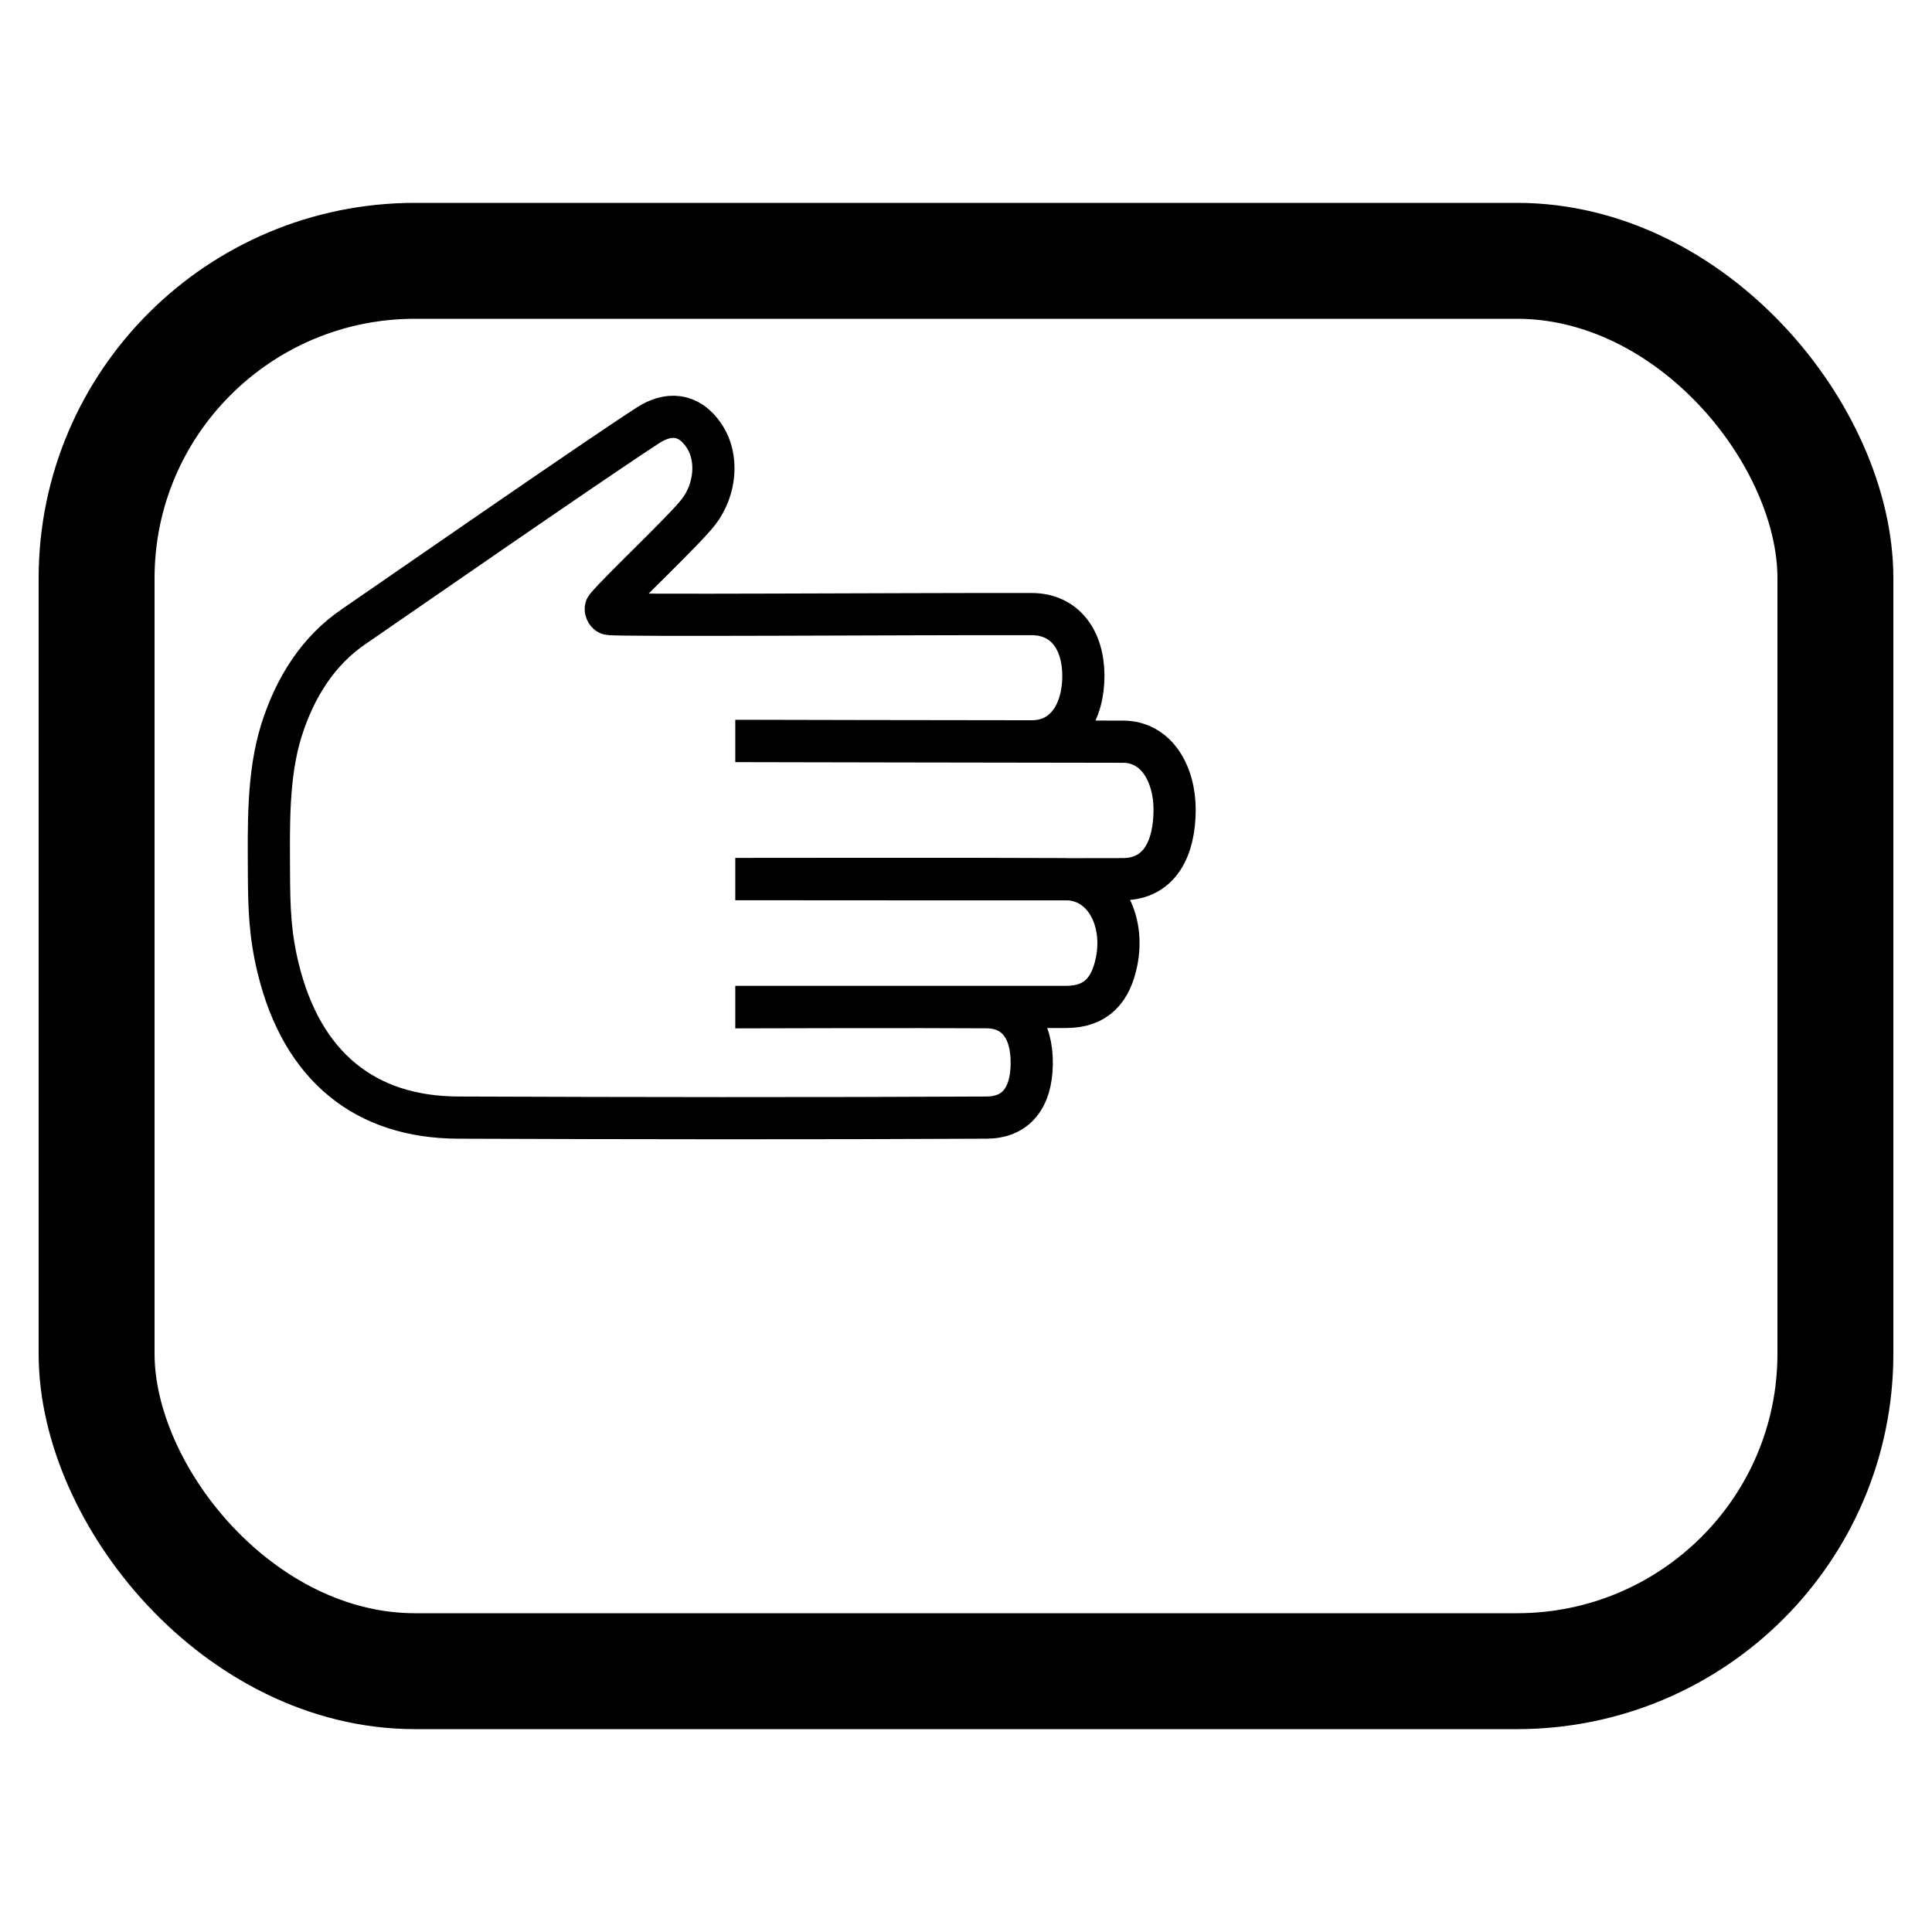
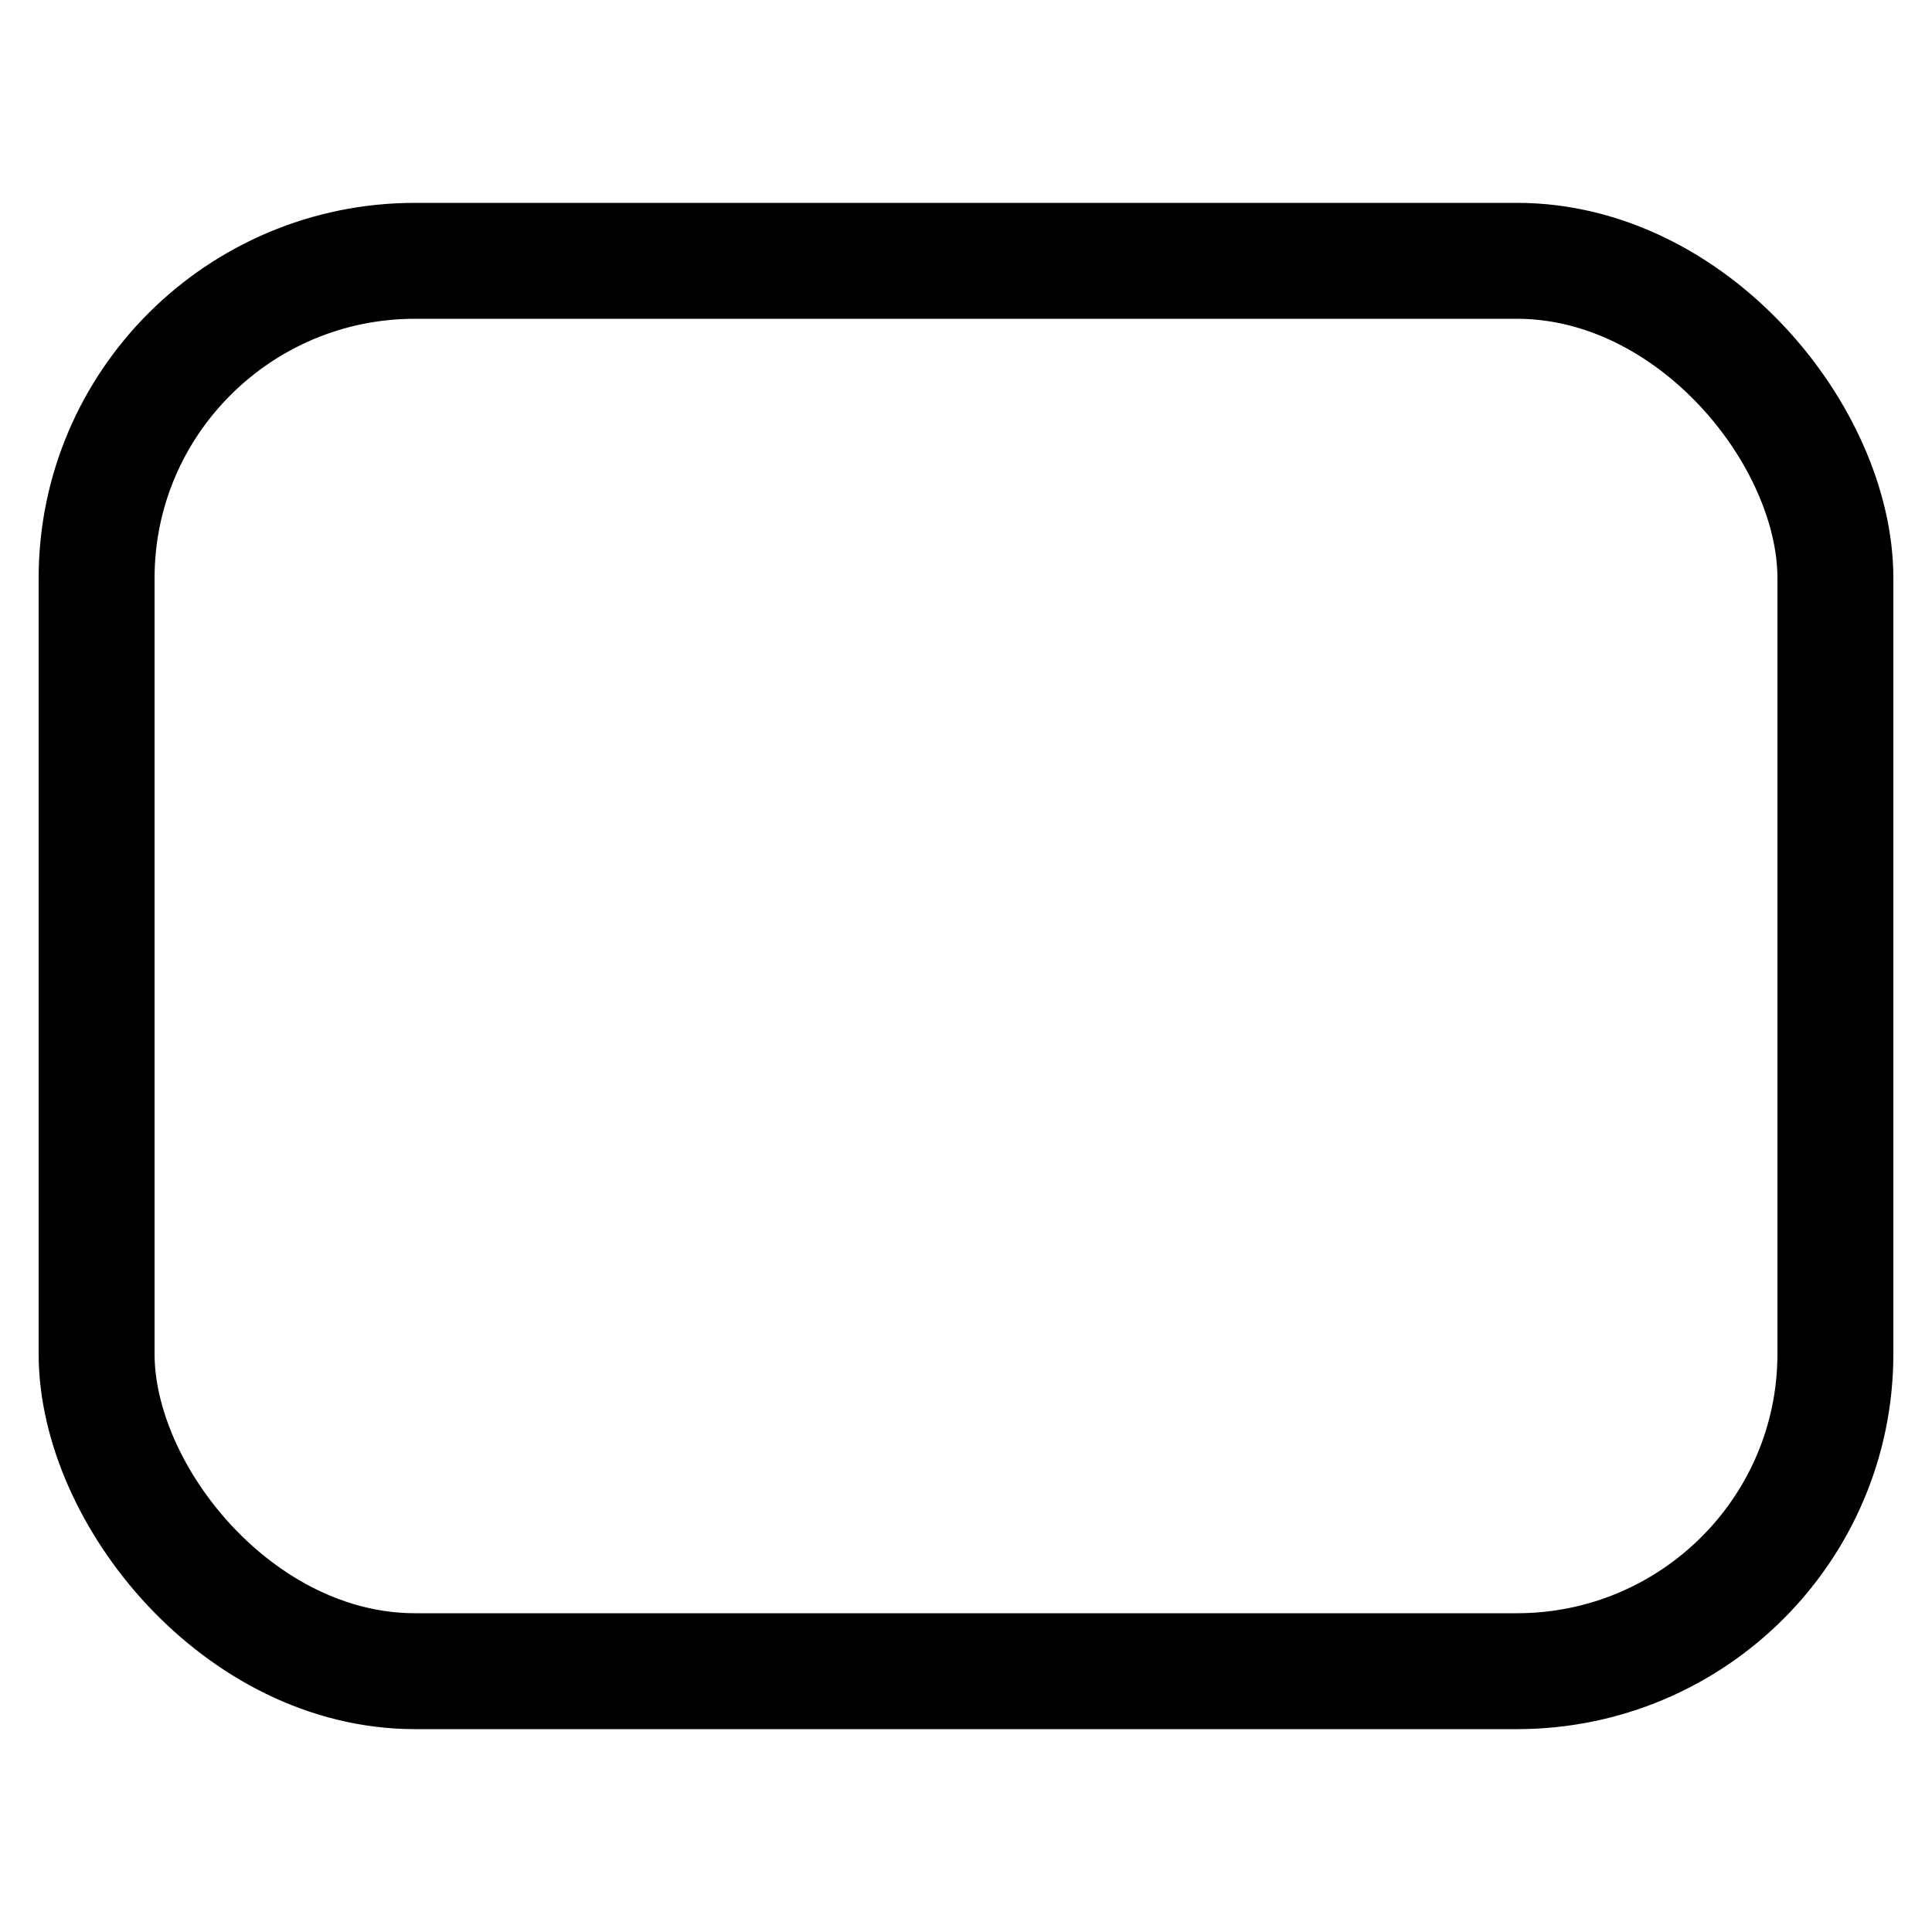
<svg xmlns="http://www.w3.org/2000/svg" width="800" height="800" viewBox="0 0 2000 2000">
  <g stroke="currentColor" stroke-linecap="round" transform="translate(0 947.638)">
    <rect width="1800" height="1460" x="100" y="-677.638" fill="transparent" stroke-width="120" rx="329.651" ry="328.5" />
-     <path fill="none" stroke-width="43.664" d="M782.99 94.728h320.662c31.894 0 46.426-18.387 52.19-46.737c8.96-43.893-13.184-85.435-52.814-85.533c-97.378-.489-320.04-.196-320.04-.196v.223s340.368.268 379.564 0c39.195-.27 53.287-33.884 53.405-71.521c.12-37.54-18.907-70.744-53.287-70.793c-117.153-.098-379.68-.635-379.68-.635v-.194s199.412.465 285.185.465c35.051-.098 53.445-30.314 53.327-68.293c-.237-37.197-19.42-63.45-53.722-63.45c-137.086-.244-428.878 1.895-437.468-.146c-2.274-.54-4.22-4.971-2.723-6.794c14.054-17.122 80.562-79.478 95.325-98.59c18.512-23.803 20.486-56.943 6.394-78.401c-16.341-24.977-38.406-24.44-58.418-11.536c-57.669 37.344-260.516 178.067-305.237 208.763c-35.525 24.39-59.84 61.245-74.287 107.045c-14.604 46.435-13.105 100.51-12.947 147.875c.158 35.095.949 63.478 9.554 98.573c24.827 102.01 90.39 154.164 186.464 154.457c182.282.684 364.643.929 546.964 0c29.801-.195 46.221-19.702 46.655-55.482c.474-36.854-16.696-58.591-46.695-58.787c-70.181-.489-238.37 0-238.37 0z" />
  </g>
</svg>